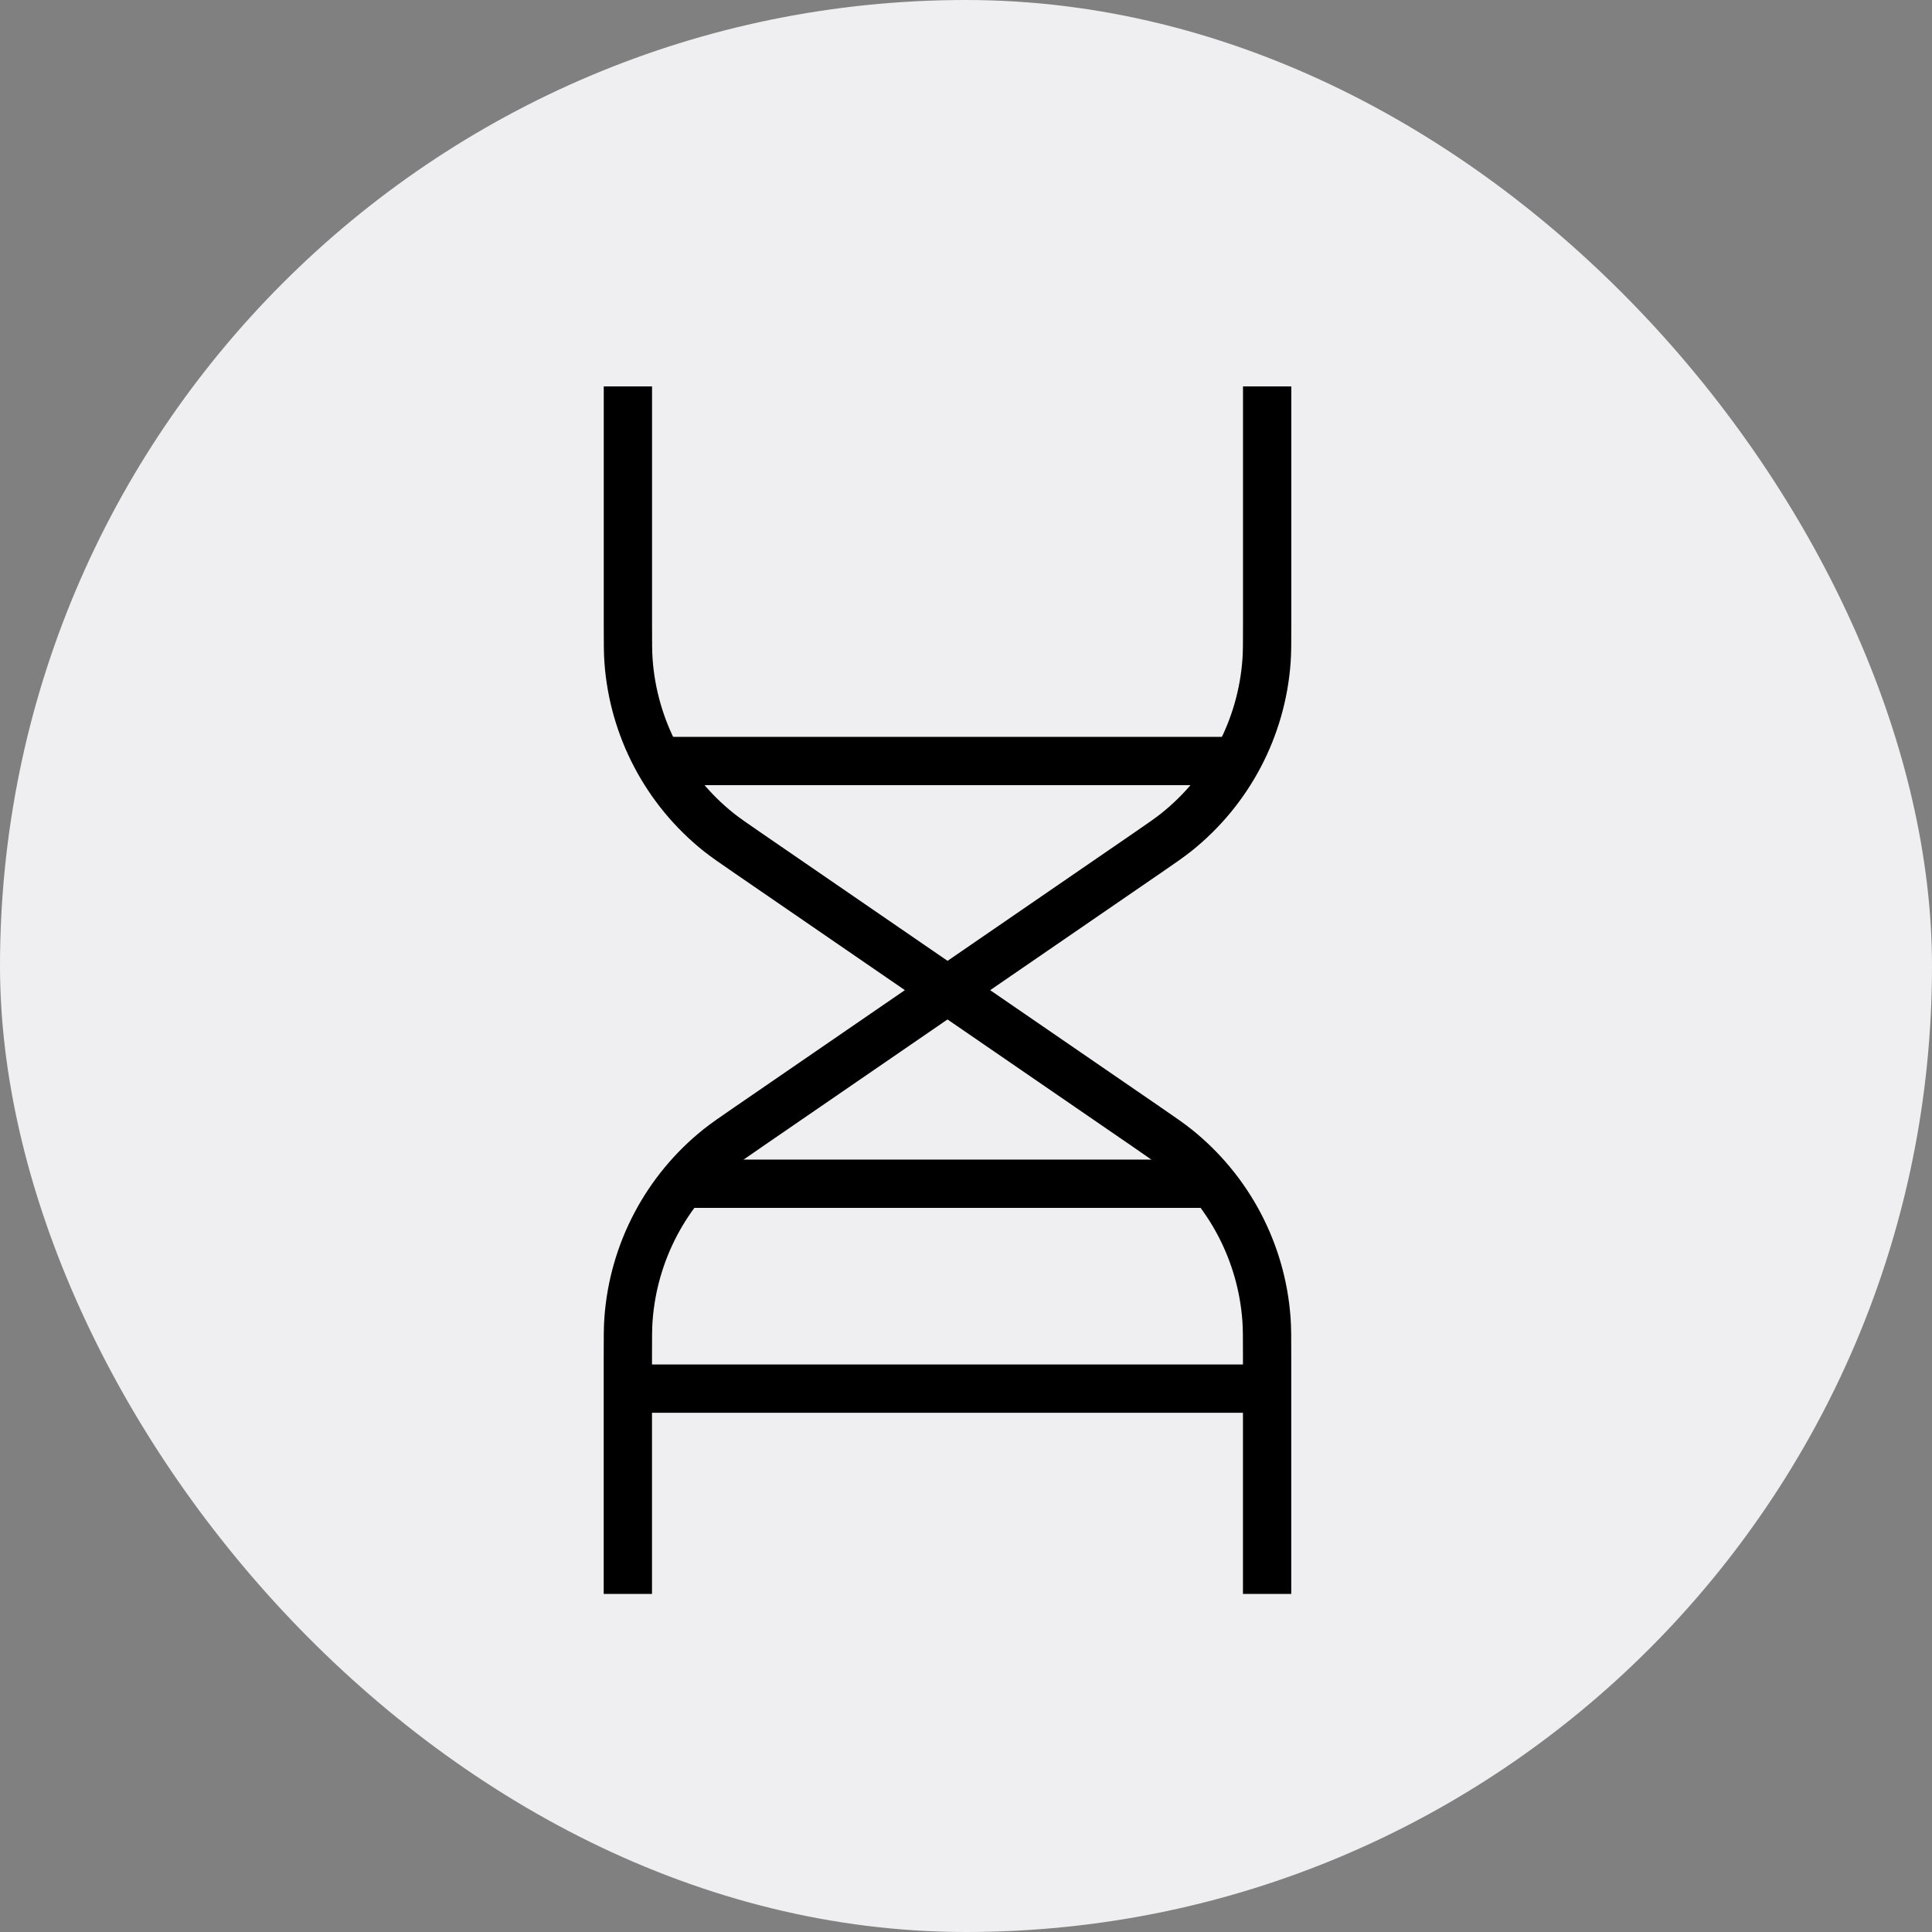
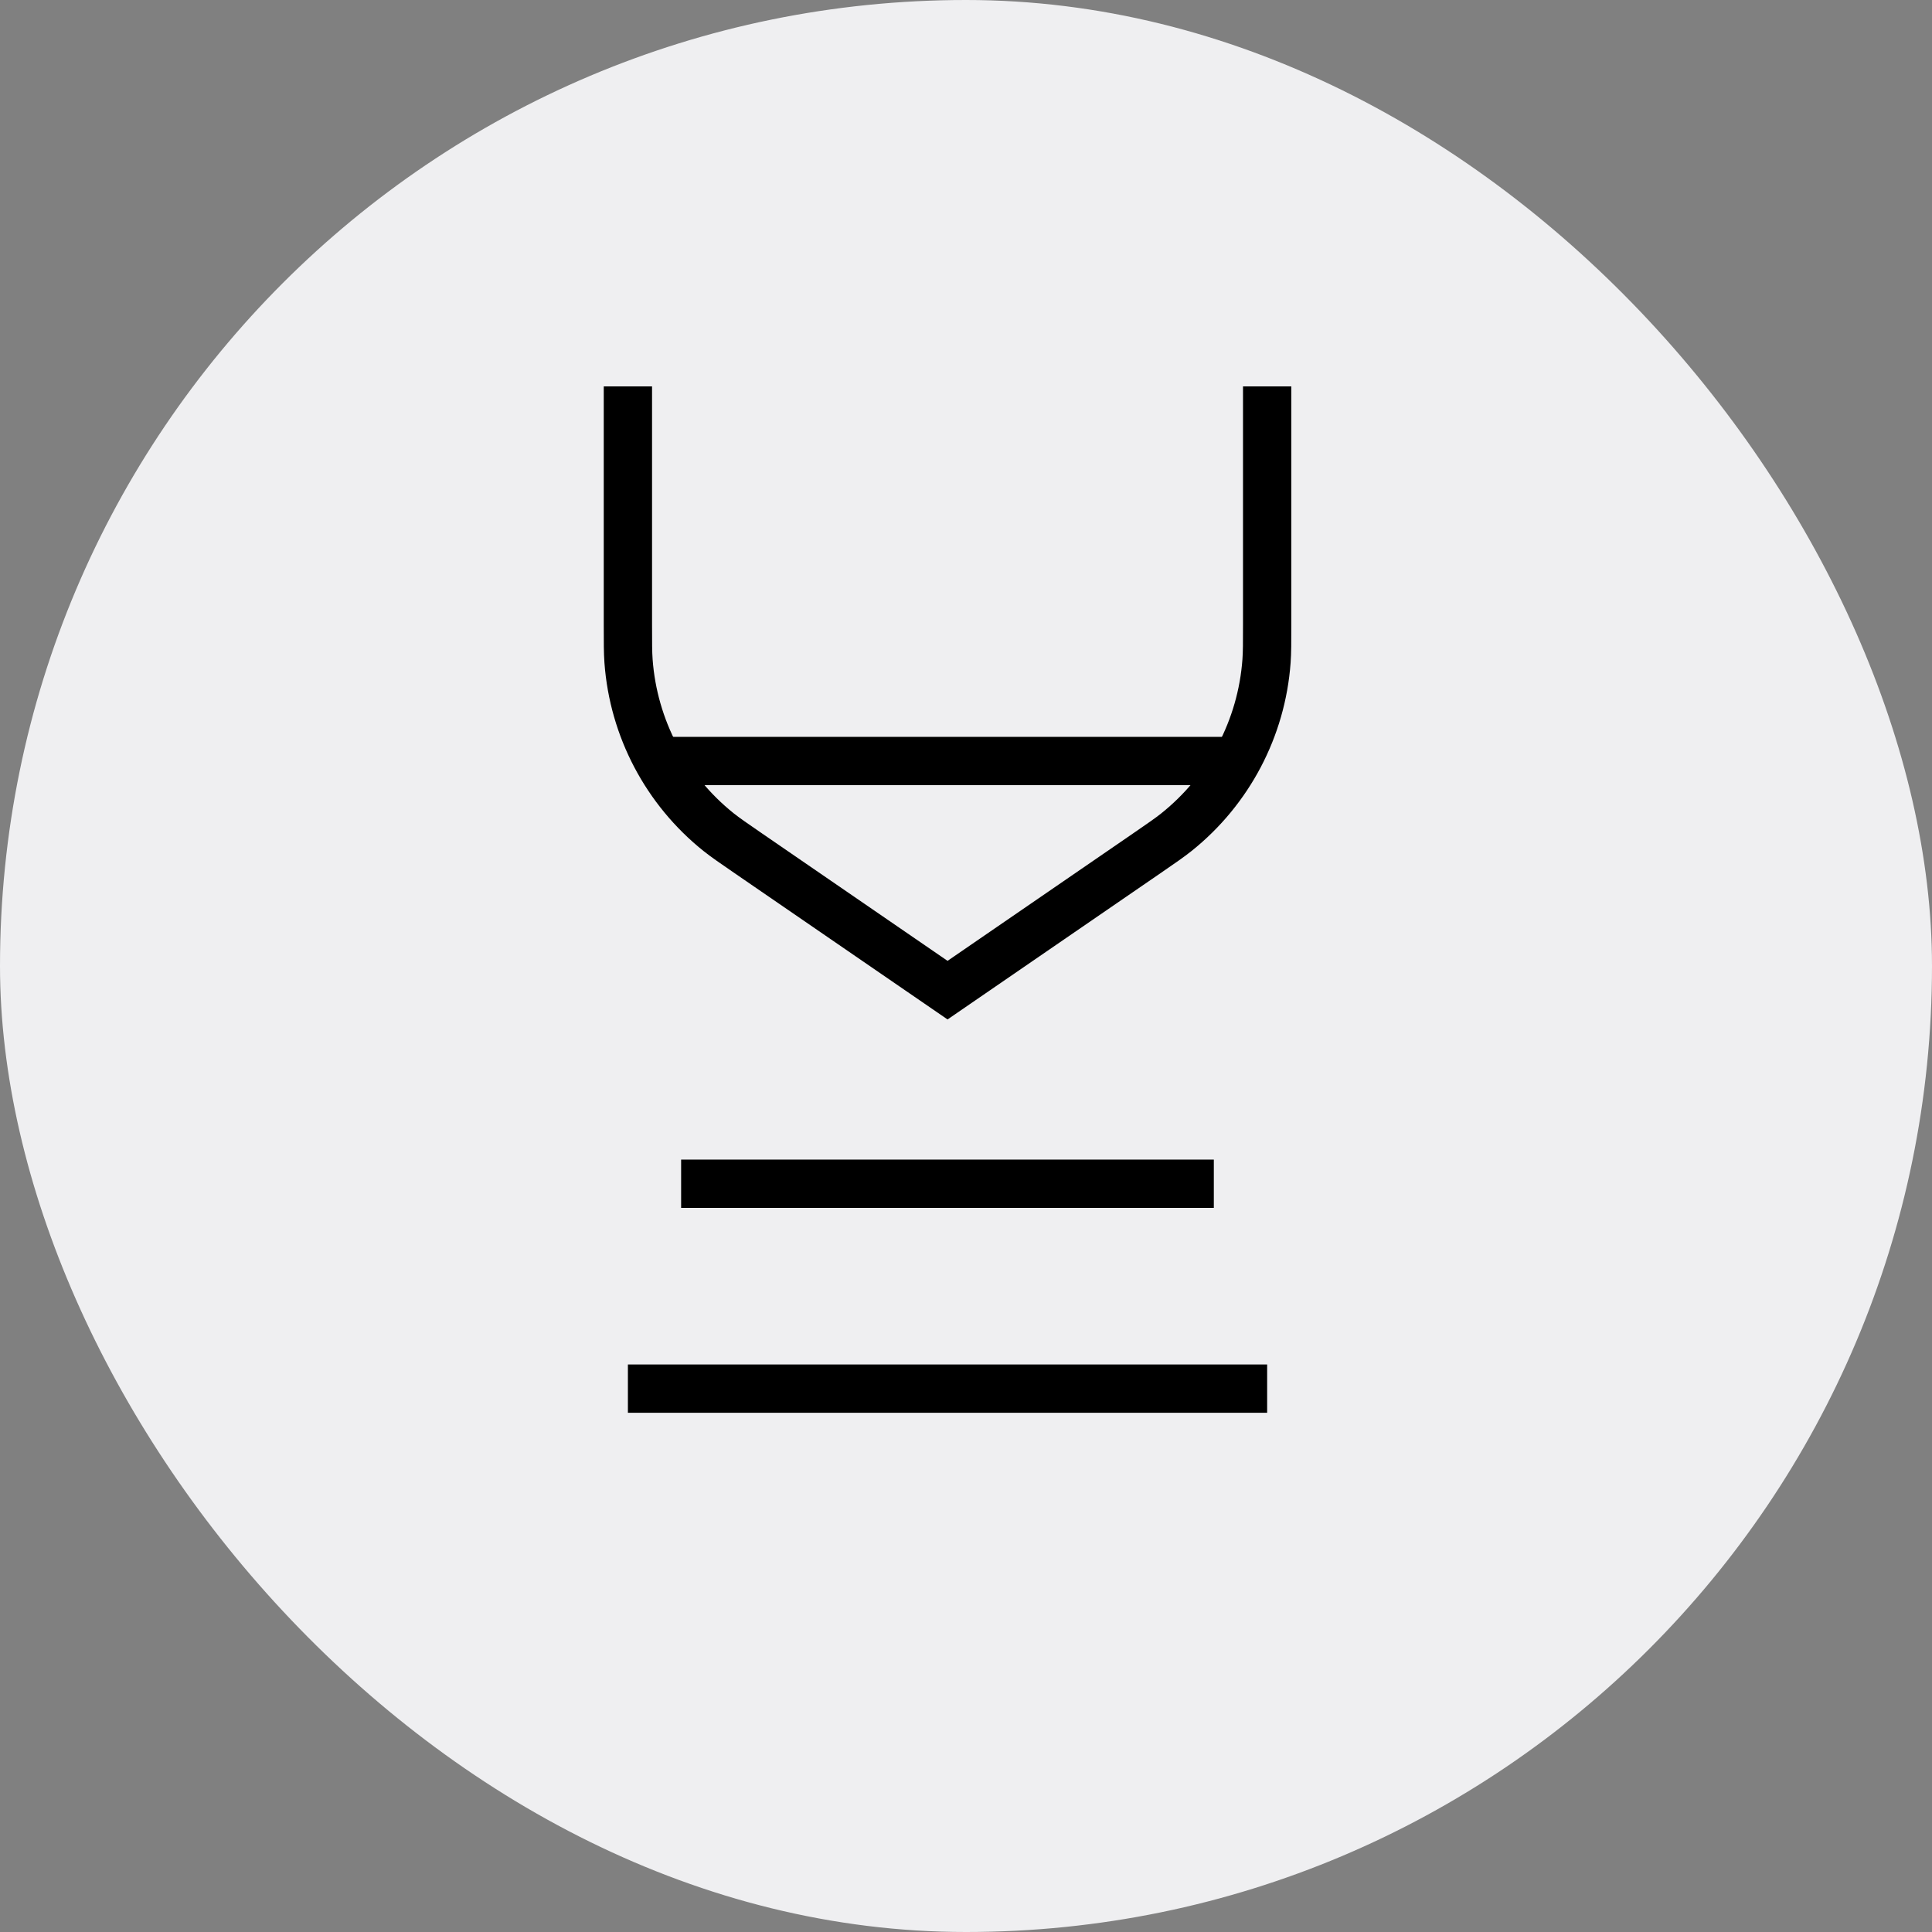
<svg xmlns="http://www.w3.org/2000/svg" width="40" height="40" viewBox="0 0 40 40" fill="none">
  <rect x="0" y="0" width="40" height="40" fill="#808080" stroke="none" />
  <rect width="40" height="40" rx="20" fill="#EFEFF1" />
  <path d="M13 8V12.928C13 13.313 13 13.505 13.013 13.686C13.114 15.075 13.79 16.358 14.877 17.228C15.019 17.341 15.178 17.45 15.495 17.668L19.618 20.5L23.741 17.668C24.058 17.45 24.216 17.341 24.358 17.228C25.445 16.358 26.121 15.075 26.222 13.686C26.235 13.505 26.235 13.313 26.235 12.928V8" stroke="black" />
-   <path d="M26.234 33L26.234 28.072C26.234 27.687 26.234 27.495 26.221 27.314C26.12 25.925 25.445 24.642 24.357 23.772C24.215 23.659 24.057 23.55 23.74 23.332L19.617 20.5L15.494 23.332C15.177 23.55 15.018 23.659 14.876 23.772C13.789 24.642 13.113 25.925 13.012 27.314C12.999 27.495 12.999 27.687 12.999 28.072L12.999 33" stroke="black" />
  <path d="M14.102 24.508L25.131 24.508" stroke="black" />
  <path d="M13.367 15.756L25.867 15.756" stroke="black" />
  <line x1="13" y1="28.75" x2="26.235" y2="28.75" stroke="black" />
</svg>